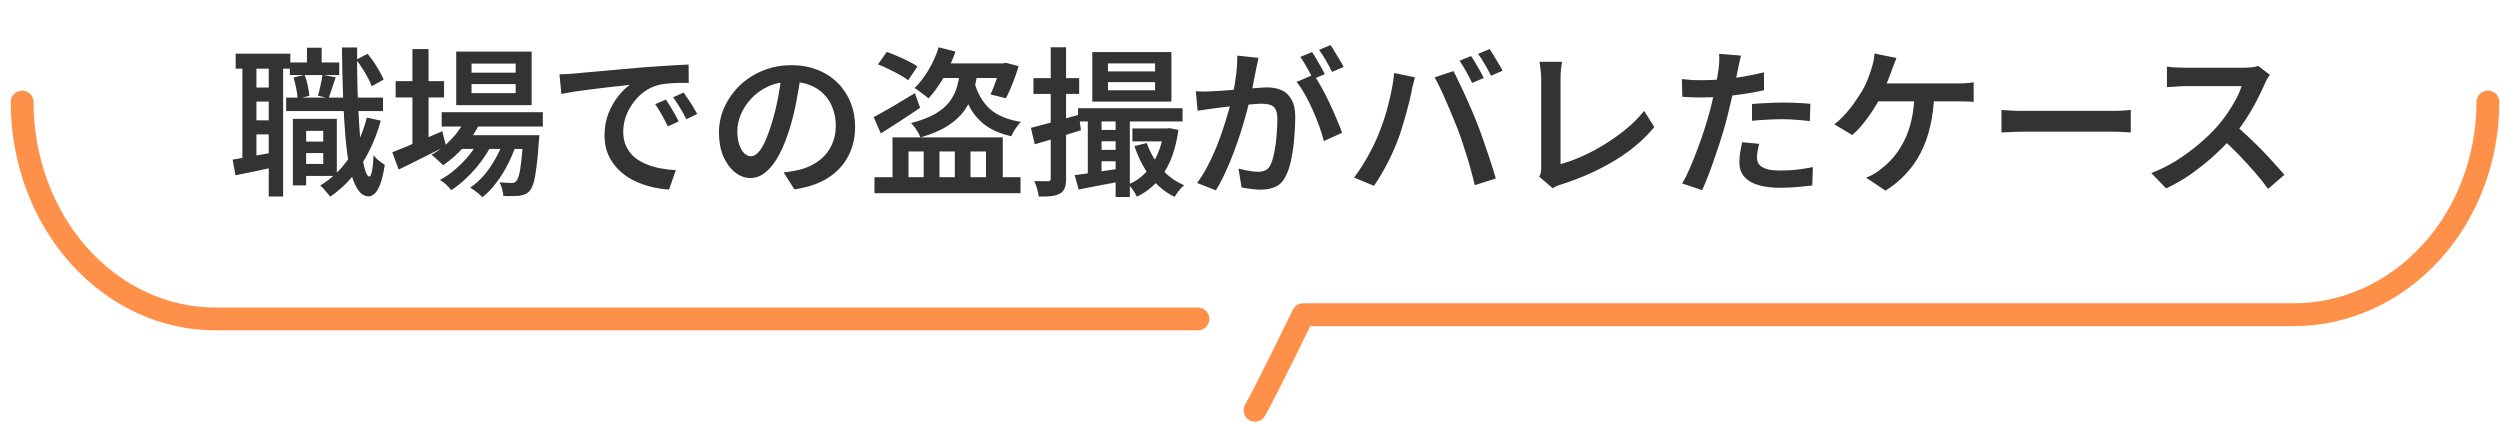
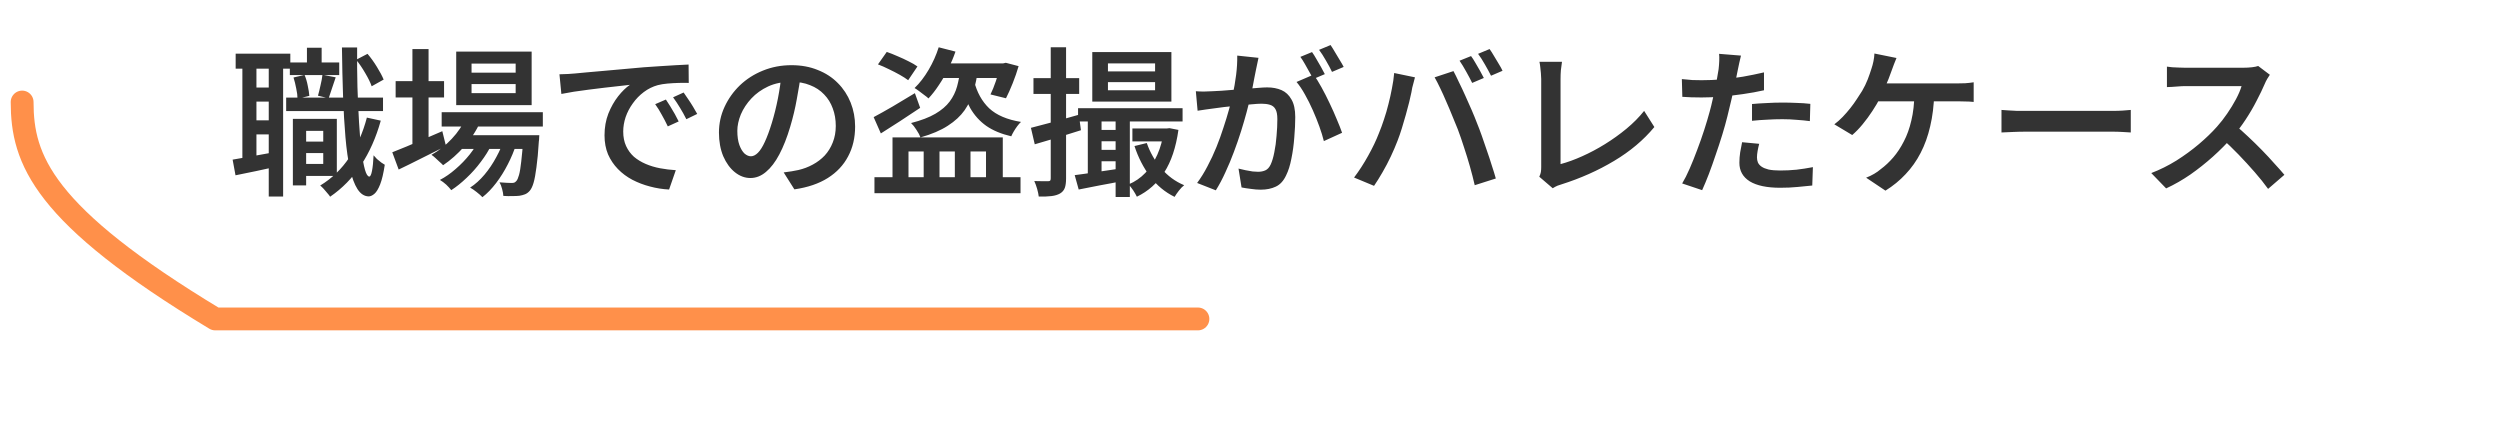
<svg xmlns="http://www.w3.org/2000/svg" width="219" height="37" viewBox="0 0 219 37" fill="none">
  <path d="M26.23 12.402H28.848V13.41H26.23V12.402ZM25.39 5.472H29.716V6.578H25.39V5.472ZM25.068 8.552H33.552V9.728H25.068V8.552ZM26.538 10.414H29.506V15.412H26.538V14.362H28.316V11.464H26.538V10.414ZM25.656 10.414H26.818V16.238H25.656V10.414ZM26.888 4.184H28.176V6.228H26.888V4.184ZM32.138 10.302L33.356 10.568C32.945 12.043 32.367 13.345 31.62 14.474C30.873 15.594 29.973 16.513 28.918 17.232C28.871 17.148 28.792 17.045 28.68 16.924C28.577 16.803 28.47 16.677 28.358 16.546C28.246 16.425 28.143 16.327 28.05 16.252C29.067 15.636 29.917 14.819 30.598 13.802C31.279 12.785 31.793 11.618 32.138 10.302ZM25.712 6.788L26.678 6.564C26.799 6.844 26.893 7.157 26.958 7.502C27.033 7.847 27.079 8.146 27.098 8.398L26.062 8.65C26.062 8.398 26.025 8.099 25.95 7.754C25.885 7.409 25.805 7.087 25.712 6.788ZM31.2 5.234L32.194 4.716C32.483 5.052 32.759 5.435 33.02 5.864C33.281 6.284 33.477 6.653 33.608 6.97L32.558 7.558C32.446 7.231 32.259 6.849 31.998 6.41C31.746 5.971 31.48 5.579 31.2 5.234ZM28.246 6.55L29.408 6.774C29.296 7.101 29.184 7.432 29.072 7.768C28.969 8.095 28.876 8.375 28.792 8.608L27.854 8.384C27.929 8.123 28.003 7.819 28.078 7.474C28.162 7.129 28.218 6.821 28.246 6.55ZM20.644 4.702H25.432V6.018H20.644V4.702ZM21.82 7.67H24.298V8.902H21.82V7.67ZM21.82 10.54H24.298V11.772H21.82V10.54ZM21.232 5.402H22.464V14.236H21.232V5.402ZM23.542 5.388H24.802V17.218H23.542V5.388ZM20.378 13.984C20.873 13.9 21.461 13.797 22.142 13.676C22.823 13.555 23.519 13.429 24.228 13.298L24.34 14.572C23.696 14.712 23.052 14.852 22.408 14.992C21.764 15.123 21.171 15.244 20.63 15.356L20.378 13.984ZM29.954 4.156H31.284C31.275 5.36 31.284 6.517 31.312 7.628C31.349 8.739 31.396 9.77 31.452 10.722C31.508 11.665 31.578 12.491 31.662 13.2C31.755 13.909 31.858 14.465 31.97 14.866C32.082 15.258 32.208 15.459 32.348 15.468C32.441 15.468 32.521 15.305 32.586 14.978C32.651 14.651 32.698 14.194 32.726 13.606C32.801 13.699 32.899 13.807 33.02 13.928C33.151 14.04 33.277 14.143 33.398 14.236C33.529 14.32 33.631 14.385 33.706 14.432C33.594 15.179 33.459 15.753 33.3 16.154C33.141 16.555 32.973 16.831 32.796 16.98C32.619 17.129 32.451 17.204 32.292 17.204C31.909 17.195 31.583 16.98 31.312 16.56C31.051 16.149 30.831 15.561 30.654 14.796C30.486 14.021 30.355 13.097 30.262 12.024C30.169 10.951 30.099 9.751 30.052 8.426C30.005 7.101 29.973 5.677 29.954 4.156ZM38.69 9.826H47.552V11.086H38.69V9.826ZM40.244 11.842H46.082V13.046H40.244V11.842ZM40.818 10.288L42.106 10.61C41.751 11.413 41.275 12.15 40.678 12.822C40.09 13.485 39.469 14.035 38.816 14.474C38.741 14.39 38.639 14.292 38.508 14.18C38.387 14.059 38.261 13.942 38.13 13.83C38.009 13.718 37.897 13.629 37.794 13.564C38.447 13.2 39.04 12.733 39.572 12.164C40.113 11.595 40.529 10.969 40.818 10.288ZM45.844 11.842H47.244C47.244 11.842 47.239 11.912 47.23 12.052C47.23 12.183 47.221 12.295 47.202 12.388C47.146 13.312 47.076 14.068 46.992 14.656C46.917 15.244 46.833 15.697 46.74 16.014C46.647 16.331 46.535 16.565 46.404 16.714C46.273 16.863 46.133 16.966 45.984 17.022C45.844 17.078 45.685 17.12 45.508 17.148C45.349 17.167 45.144 17.176 44.892 17.176C44.649 17.185 44.383 17.181 44.094 17.162C44.085 16.985 44.047 16.779 43.982 16.546C43.926 16.322 43.851 16.131 43.758 15.972C43.991 15.991 44.201 16.005 44.388 16.014C44.575 16.023 44.715 16.028 44.808 16.028C44.901 16.028 44.981 16.019 45.046 16C45.111 15.972 45.172 15.925 45.228 15.86C45.312 15.776 45.391 15.599 45.466 15.328C45.541 15.057 45.606 14.661 45.662 14.138C45.727 13.606 45.788 12.911 45.844 12.052V11.842ZM41.308 7.362V8.16H45.172V7.362H41.308ZM41.308 5.57V6.368H45.172V5.57H41.308ZM39.964 4.52H46.572V9.21H39.964V4.52ZM34.658 7.11H38.9V8.538H34.658V7.11ZM36.128 4.296H37.542V12.976H36.128V4.296ZM34.364 13.34C34.719 13.2 35.134 13.032 35.61 12.836C36.086 12.64 36.59 12.425 37.122 12.192C37.663 11.959 38.205 11.725 38.746 11.492L39.068 12.794C38.359 13.149 37.64 13.508 36.912 13.872C36.193 14.236 35.531 14.563 34.924 14.852L34.364 13.34ZM44.192 12.094L45.214 12.64C45.037 13.209 44.794 13.793 44.486 14.39C44.187 14.978 43.847 15.524 43.464 16.028C43.081 16.532 42.68 16.947 42.26 17.274C42.129 17.134 41.961 16.985 41.756 16.826C41.56 16.667 41.369 16.537 41.182 16.434C41.63 16.145 42.05 15.767 42.442 15.3C42.834 14.833 43.179 14.32 43.478 13.76C43.786 13.2 44.024 12.645 44.192 12.094ZM42.05 12.108L43.044 12.696C42.811 13.181 42.503 13.676 42.12 14.18C41.747 14.684 41.331 15.151 40.874 15.58C40.426 16.009 39.978 16.369 39.53 16.658C39.409 16.499 39.259 16.336 39.082 16.168C38.905 16.009 38.723 15.874 38.536 15.762C39.003 15.519 39.46 15.202 39.908 14.81C40.365 14.418 40.781 13.989 41.154 13.522C41.527 13.046 41.826 12.575 42.05 12.108ZM49.008 6.508C49.279 6.499 49.535 6.489 49.778 6.48C50.021 6.461 50.212 6.447 50.352 6.438C50.623 6.41 50.968 6.377 51.388 6.34C51.808 6.303 52.284 6.261 52.816 6.214C53.357 6.158 53.931 6.107 54.538 6.06C55.145 6.004 55.77 5.948 56.414 5.892C56.909 5.855 57.394 5.822 57.87 5.794C58.346 5.757 58.794 5.729 59.214 5.71C59.634 5.682 60.003 5.663 60.32 5.654L60.334 7.264C60.082 7.255 59.788 7.255 59.452 7.264C59.125 7.273 58.799 7.292 58.472 7.32C58.155 7.348 57.87 7.395 57.618 7.46C57.179 7.581 56.773 7.782 56.4 8.062C56.027 8.342 55.705 8.673 55.434 9.056C55.163 9.429 54.953 9.831 54.804 10.26C54.664 10.689 54.594 11.109 54.594 11.52C54.594 12.005 54.678 12.43 54.846 12.794C55.014 13.158 55.243 13.471 55.532 13.732C55.831 13.984 56.176 14.194 56.568 14.362C56.96 14.53 57.38 14.656 57.828 14.74C58.276 14.824 58.733 14.88 59.2 14.908L58.612 16.602C58.043 16.574 57.483 16.485 56.932 16.336C56.391 16.196 55.877 16 55.392 15.748C54.916 15.496 54.496 15.183 54.132 14.81C53.768 14.437 53.479 14.007 53.264 13.522C53.059 13.027 52.956 12.472 52.956 11.856C52.956 11.165 53.068 10.531 53.292 9.952C53.525 9.373 53.81 8.869 54.146 8.44C54.491 8.001 54.837 7.665 55.182 7.432C54.911 7.46 54.58 7.497 54.188 7.544C53.805 7.581 53.39 7.628 52.942 7.684C52.494 7.731 52.041 7.787 51.584 7.852C51.127 7.908 50.688 7.969 50.268 8.034C49.857 8.099 49.493 8.165 49.176 8.23L49.008 6.508ZM58.332 8.72C58.444 8.879 58.57 9.075 58.71 9.308C58.85 9.532 58.985 9.761 59.116 9.994C59.247 10.227 59.359 10.442 59.452 10.638L58.5 11.072C58.323 10.699 58.145 10.358 57.968 10.05C57.8 9.733 57.609 9.425 57.394 9.126L58.332 8.72ZM59.886 8.104C59.998 8.263 60.129 8.454 60.278 8.678C60.427 8.893 60.572 9.117 60.712 9.35C60.852 9.583 60.973 9.793 61.076 9.98L60.124 10.442C59.937 10.069 59.751 9.733 59.564 9.434C59.387 9.135 59.186 8.832 58.962 8.524L59.886 8.104ZM70.176 6.41C70.073 7.129 69.947 7.889 69.798 8.692C69.658 9.485 69.467 10.288 69.224 11.1C68.944 12.043 68.627 12.85 68.272 13.522C67.917 14.194 67.525 14.707 67.096 15.062C66.676 15.417 66.223 15.594 65.738 15.594C65.253 15.594 64.8 15.426 64.38 15.09C63.96 14.754 63.619 14.287 63.358 13.69C63.106 13.083 62.98 12.393 62.98 11.618C62.98 10.825 63.143 10.073 63.47 9.364C63.797 8.655 64.245 8.025 64.814 7.474C65.393 6.923 66.065 6.494 66.83 6.186C67.605 5.869 68.44 5.71 69.336 5.71C70.185 5.71 70.951 5.85 71.632 6.13C72.323 6.401 72.911 6.783 73.396 7.278C73.881 7.763 74.255 8.333 74.516 8.986C74.777 9.639 74.908 10.339 74.908 11.086C74.908 12.066 74.703 12.939 74.292 13.704C73.891 14.469 73.298 15.099 72.514 15.594C71.73 16.089 70.755 16.42 69.588 16.588L68.65 15.104C68.911 15.076 69.145 15.043 69.35 15.006C69.555 14.969 69.751 14.931 69.938 14.894C70.386 14.791 70.806 14.633 71.198 14.418C71.599 14.203 71.949 13.937 72.248 13.62C72.547 13.293 72.78 12.915 72.948 12.486C73.125 12.047 73.214 11.562 73.214 11.03C73.214 10.47 73.125 9.957 72.948 9.49C72.78 9.023 72.528 8.617 72.192 8.272C71.856 7.917 71.445 7.647 70.96 7.46C70.484 7.264 69.933 7.166 69.308 7.166C68.552 7.166 67.88 7.301 67.292 7.572C66.713 7.843 66.223 8.193 65.822 8.622C65.421 9.051 65.113 9.518 64.898 10.022C64.693 10.526 64.59 11.007 64.59 11.464C64.59 11.959 64.651 12.374 64.772 12.71C64.893 13.037 65.043 13.284 65.22 13.452C65.407 13.611 65.593 13.69 65.78 13.69C65.985 13.69 66.191 13.587 66.396 13.382C66.601 13.177 66.802 12.859 66.998 12.43C67.203 11.991 67.409 11.436 67.614 10.764C67.819 10.092 67.997 9.378 68.146 8.622C68.295 7.857 68.403 7.105 68.468 6.368L70.176 6.41ZM76.91 5.64L77.68 4.548C77.979 4.651 78.296 4.777 78.632 4.926C78.968 5.066 79.29 5.215 79.598 5.374C79.906 5.523 80.163 5.673 80.368 5.822L79.556 7.026C79.36 6.877 79.113 6.718 78.814 6.55C78.515 6.382 78.198 6.219 77.862 6.06C77.526 5.892 77.209 5.752 76.91 5.64ZM82.23 4.142L83.7 4.52C83.523 5.033 83.308 5.547 83.056 6.06C82.804 6.564 82.529 7.035 82.23 7.474C81.941 7.913 81.642 8.295 81.334 8.622C81.25 8.538 81.129 8.44 80.97 8.328C80.821 8.207 80.667 8.09 80.508 7.978C80.359 7.866 80.228 7.777 80.116 7.712C80.564 7.283 80.975 6.751 81.348 6.116C81.721 5.481 82.015 4.823 82.23 4.142ZM82.524 5.556H88.152V6.83H81.894L82.524 5.556ZM87.62 5.556H87.858L88.11 5.5L89.23 5.794C89.09 6.279 88.917 6.779 88.712 7.292C88.507 7.805 88.311 8.244 88.124 8.608L86.766 8.272C86.925 7.955 87.083 7.563 87.242 7.096C87.401 6.62 87.527 6.177 87.62 5.766V5.556ZM76.602 15.524H89.398V16.924H76.602V15.524ZM78.184 12.038H87.844V16.154H86.374V13.27H85.016V16.154H83.644V13.27H82.3V16.154H80.914V13.27H79.584V16.154H78.184V12.038ZM84.134 6.032H85.674C85.59 6.723 85.459 7.371 85.282 7.978C85.114 8.585 84.853 9.145 84.498 9.658C84.143 10.162 83.653 10.615 83.028 11.016C82.412 11.417 81.614 11.758 80.634 12.038C80.569 11.851 80.452 11.632 80.284 11.38C80.125 11.128 79.967 10.927 79.808 10.778C80.685 10.554 81.395 10.283 81.936 9.966C82.477 9.649 82.897 9.289 83.196 8.888C83.495 8.487 83.709 8.048 83.84 7.572C83.971 7.087 84.069 6.573 84.134 6.032ZM85.324 7.082C85.576 8.081 86.019 8.883 86.654 9.49C87.298 10.087 88.227 10.484 89.44 10.68C89.337 10.773 89.23 10.895 89.118 11.044C89.006 11.193 88.903 11.347 88.81 11.506C88.717 11.665 88.642 11.809 88.586 11.94C87.709 11.735 86.981 11.431 86.402 11.03C85.823 10.619 85.352 10.097 84.988 9.462C84.633 8.827 84.358 8.076 84.162 7.208L85.324 7.082ZM76.532 10.26C76.989 10.017 77.54 9.709 78.184 9.336C78.837 8.953 79.491 8.561 80.144 8.16L80.606 9.448C80.027 9.84 79.435 10.232 78.828 10.624C78.231 11.007 77.675 11.361 77.162 11.688L76.532 10.26ZM94.438 9.476H103.594V10.638H94.438V9.476ZM95.796 11.38H98.456V12.374H95.796V11.38ZM99.198 11.254H102.446V12.388H99.198V11.254ZM95.796 13.13H98.456V14.124H95.796V13.13ZM97.056 7.194V7.908H101.186V7.194H97.056ZM97.056 5.556V6.256H101.186V5.556H97.056ZM95.684 4.562H102.614V8.902H95.684V4.562ZM95.292 9.952H96.496V15.58H95.292V9.952ZM97.728 9.938H98.974V17.26H97.728V9.938ZM94.144 15.342C94.667 15.277 95.292 15.188 96.02 15.076C96.757 14.964 97.518 14.852 98.302 14.74L98.386 15.846C97.705 15.986 97.023 16.117 96.342 16.238C95.67 16.369 95.054 16.49 94.494 16.602L94.144 15.342ZM101.956 11.254H102.208L102.446 11.226L103.23 11.38C103.015 12.911 102.6 14.152 101.984 15.104C101.377 16.047 100.579 16.756 99.59 17.232C99.515 17.073 99.408 16.887 99.268 16.672C99.128 16.467 98.993 16.294 98.862 16.154C99.422 15.921 99.912 15.585 100.332 15.146C100.752 14.707 101.102 14.175 101.382 13.55C101.662 12.925 101.853 12.22 101.956 11.436V11.254ZM100.458 12.528C100.738 13.34 101.158 14.077 101.718 14.74C102.278 15.403 102.95 15.897 103.734 16.224C103.585 16.336 103.431 16.495 103.272 16.7C103.113 16.905 102.987 17.087 102.894 17.246C102.054 16.835 101.34 16.243 100.752 15.468C100.164 14.684 99.707 13.793 99.38 12.794L100.458 12.528ZM90.308 11.198C90.84 11.067 91.479 10.899 92.226 10.694C92.982 10.489 93.743 10.274 94.508 10.05L94.69 11.408C93.999 11.623 93.299 11.842 92.59 12.066C91.881 12.281 91.232 12.472 90.644 12.64L90.308 11.198ZM90.532 6.844H94.536V8.23H90.532V6.844ZM92.044 4.142H93.388V15.622C93.388 15.977 93.351 16.257 93.276 16.462C93.201 16.667 93.061 16.831 92.856 16.952C92.66 17.064 92.413 17.139 92.114 17.176C91.815 17.213 91.442 17.227 90.994 17.218C90.975 17.041 90.929 16.817 90.854 16.546C90.779 16.285 90.695 16.056 90.602 15.86C90.873 15.869 91.12 15.874 91.344 15.874C91.568 15.874 91.722 15.874 91.806 15.874C91.89 15.874 91.951 15.86 91.988 15.832C92.025 15.795 92.044 15.725 92.044 15.622V4.142ZM110.244 5.066C110.216 5.225 110.179 5.402 110.132 5.598C110.095 5.785 110.057 5.962 110.02 6.13C109.983 6.326 109.936 6.559 109.88 6.83C109.833 7.091 109.782 7.362 109.726 7.642C109.679 7.913 109.623 8.179 109.558 8.44C109.465 8.832 109.348 9.289 109.208 9.812C109.068 10.335 108.905 10.895 108.718 11.492C108.531 12.089 108.321 12.696 108.088 13.312C107.864 13.919 107.617 14.511 107.346 15.09C107.085 15.669 106.805 16.196 106.506 16.672L104.868 16.028C105.195 15.589 105.498 15.099 105.778 14.558C106.067 14.017 106.329 13.457 106.562 12.878C106.795 12.299 107.001 11.73 107.178 11.17C107.365 10.61 107.523 10.092 107.654 9.616C107.794 9.131 107.901 8.711 107.976 8.356C108.107 7.749 108.209 7.152 108.284 6.564C108.359 5.967 108.391 5.402 108.382 4.87L110.244 5.066ZM115.074 6.536C115.289 6.835 115.517 7.203 115.76 7.642C116.003 8.081 116.241 8.547 116.474 9.042C116.707 9.527 116.917 9.999 117.104 10.456C117.3 10.913 117.454 11.305 117.566 11.632L115.97 12.36C115.877 11.977 115.746 11.553 115.578 11.086C115.41 10.619 115.219 10.143 115.004 9.658C114.789 9.173 114.561 8.715 114.318 8.286C114.075 7.847 113.828 7.479 113.576 7.18L115.074 6.536ZM104.756 7.992C104.999 8.011 105.232 8.02 105.456 8.02C105.689 8.011 105.932 8.001 106.184 7.992C106.399 7.983 106.669 7.969 106.996 7.95C107.332 7.922 107.687 7.894 108.06 7.866C108.433 7.838 108.807 7.81 109.18 7.782C109.553 7.745 109.899 7.717 110.216 7.698C110.543 7.67 110.804 7.656 111 7.656C111.476 7.656 111.896 7.735 112.26 7.894C112.624 8.053 112.913 8.323 113.128 8.706C113.352 9.079 113.464 9.597 113.464 10.26C113.464 10.801 113.436 11.394 113.38 12.038C113.333 12.682 113.249 13.298 113.128 13.886C113.016 14.474 112.862 14.964 112.666 15.356C112.442 15.841 112.139 16.173 111.756 16.35C111.383 16.527 110.944 16.616 110.44 16.616C110.169 16.616 109.88 16.593 109.572 16.546C109.264 16.509 108.993 16.467 108.76 16.42L108.494 14.768C108.681 14.815 108.881 14.861 109.096 14.908C109.32 14.955 109.53 14.992 109.726 15.02C109.922 15.039 110.081 15.048 110.202 15.048C110.445 15.048 110.659 15.006 110.846 14.922C111.033 14.838 111.187 14.67 111.308 14.418C111.439 14.138 111.546 13.779 111.63 13.34C111.723 12.892 111.789 12.411 111.826 11.898C111.873 11.385 111.896 10.895 111.896 10.428C111.896 10.036 111.84 9.747 111.728 9.56C111.625 9.373 111.467 9.247 111.252 9.182C111.047 9.117 110.799 9.084 110.51 9.084C110.295 9.084 109.997 9.103 109.614 9.14C109.241 9.168 108.839 9.205 108.41 9.252C107.99 9.289 107.593 9.331 107.22 9.378C106.856 9.425 106.576 9.462 106.38 9.49C106.184 9.518 105.941 9.551 105.652 9.588C105.363 9.625 105.115 9.663 104.91 9.7L104.756 7.992ZM114.934 4.562C115.055 4.73 115.181 4.931 115.312 5.164C115.452 5.397 115.587 5.631 115.718 5.864C115.849 6.097 115.961 6.307 116.054 6.494L115.032 6.928C114.939 6.732 114.827 6.522 114.696 6.298C114.575 6.065 114.444 5.831 114.304 5.598C114.173 5.365 114.043 5.159 113.912 4.982L114.934 4.562ZM116.558 3.946C116.679 4.123 116.81 4.333 116.95 4.576C117.099 4.809 117.239 5.043 117.37 5.276C117.51 5.5 117.622 5.696 117.706 5.864L116.684 6.298C116.544 5.999 116.367 5.668 116.152 5.304C115.947 4.94 115.746 4.627 115.55 4.366L116.558 3.946ZM128.864 4.912C128.985 5.071 129.111 5.267 129.242 5.5C129.382 5.733 129.517 5.967 129.648 6.2C129.779 6.433 129.891 6.643 129.984 6.83L128.962 7.264C128.822 6.975 128.649 6.648 128.444 6.284C128.239 5.911 128.043 5.589 127.856 5.318L128.864 4.912ZM130.488 4.296C130.609 4.464 130.74 4.669 130.88 4.912C131.029 5.145 131.169 5.379 131.3 5.612C131.44 5.836 131.547 6.032 131.622 6.2L130.614 6.634C130.465 6.335 130.287 6.009 130.082 5.654C129.877 5.29 129.676 4.977 129.48 4.716L130.488 4.296ZM120.786 11.688C120.945 11.305 121.094 10.899 121.234 10.47C121.383 10.031 121.514 9.583 121.626 9.126C121.747 8.659 121.85 8.197 121.934 7.74C122.027 7.283 122.093 6.835 122.13 6.396L123.95 6.774C123.922 6.905 123.885 7.049 123.838 7.208C123.791 7.367 123.749 7.525 123.712 7.684C123.684 7.833 123.661 7.964 123.642 8.076C123.595 8.309 123.53 8.599 123.446 8.944C123.362 9.289 123.264 9.658 123.152 10.05C123.04 10.442 122.923 10.839 122.802 11.24C122.681 11.632 122.555 11.996 122.424 12.332C122.256 12.771 122.06 13.228 121.836 13.704C121.612 14.18 121.369 14.642 121.108 15.09C120.856 15.529 120.609 15.925 120.366 16.28L118.616 15.552C119.055 14.973 119.465 14.339 119.848 13.648C120.24 12.948 120.553 12.295 120.786 11.688ZM127.702 11.324C127.562 10.96 127.403 10.573 127.226 10.162C127.058 9.742 126.881 9.322 126.694 8.902C126.517 8.482 126.339 8.09 126.162 7.726C125.985 7.353 125.821 7.035 125.672 6.774L127.324 6.228C127.464 6.489 127.623 6.811 127.8 7.194C127.987 7.567 128.173 7.964 128.36 8.384C128.556 8.804 128.743 9.224 128.92 9.644C129.097 10.055 129.251 10.433 129.382 10.778C129.513 11.095 129.653 11.464 129.802 11.884C129.951 12.304 130.101 12.738 130.25 13.186C130.409 13.634 130.553 14.073 130.684 14.502C130.824 14.922 130.941 15.3 131.034 15.636L129.186 16.224C129.065 15.692 128.925 15.146 128.766 14.586C128.607 14.026 128.435 13.466 128.248 12.906C128.071 12.346 127.889 11.819 127.702 11.324ZM134.842 15.482C134.917 15.323 134.963 15.183 134.982 15.062C135.001 14.931 135.01 14.787 135.01 14.628C135.01 14.46 135.01 14.194 135.01 13.83C135.01 13.457 135.01 13.023 135.01 12.528C135.01 12.033 135.01 11.515 135.01 10.974C135.01 10.423 135.01 9.887 135.01 9.364C135.01 8.832 135.01 8.356 135.01 7.936C135.01 7.507 135.01 7.166 135.01 6.914C135.01 6.755 135.001 6.583 134.982 6.396C134.963 6.209 134.945 6.032 134.926 5.864C134.907 5.687 134.884 5.537 134.856 5.416H136.83C136.793 5.659 136.76 5.906 136.732 6.158C136.713 6.41 136.704 6.662 136.704 6.914C136.704 7.129 136.704 7.409 136.704 7.754C136.704 8.09 136.704 8.468 136.704 8.888C136.704 9.299 136.704 9.728 136.704 10.176C136.704 10.624 136.704 11.067 136.704 11.506C136.704 11.945 136.704 12.355 136.704 12.738C136.704 13.121 136.704 13.457 136.704 13.746C136.704 14.035 136.704 14.245 136.704 14.376C137.301 14.217 137.931 13.989 138.594 13.69C139.266 13.391 139.933 13.037 140.596 12.626C141.259 12.215 141.884 11.767 142.472 11.282C143.069 10.787 143.587 10.265 144.026 9.714L144.922 11.128C143.979 12.267 142.803 13.256 141.394 14.096C139.994 14.936 138.454 15.622 136.774 16.154C136.69 16.182 136.578 16.219 136.438 16.266C136.307 16.322 136.167 16.397 136.018 16.49L134.842 15.482ZM152.51 4.87C152.463 5.047 152.412 5.267 152.356 5.528C152.3 5.78 152.258 5.981 152.23 6.13C152.165 6.457 152.085 6.849 151.992 7.306C151.899 7.754 151.791 8.23 151.67 8.734C151.558 9.238 151.441 9.723 151.32 10.19C151.199 10.685 151.049 11.221 150.872 11.8C150.695 12.379 150.503 12.962 150.298 13.55C150.102 14.138 149.901 14.703 149.696 15.244C149.491 15.776 149.295 16.247 149.108 16.658L147.358 16.07C147.573 15.715 147.792 15.281 148.016 14.768C148.24 14.255 148.459 13.709 148.674 13.13C148.898 12.542 149.103 11.959 149.29 11.38C149.477 10.801 149.635 10.269 149.766 9.784C149.859 9.448 149.943 9.107 150.018 8.762C150.102 8.407 150.177 8.067 150.242 7.74C150.317 7.404 150.377 7.091 150.424 6.802C150.48 6.513 150.522 6.265 150.55 6.06C150.578 5.817 150.597 5.575 150.606 5.332C150.615 5.08 150.611 4.875 150.592 4.716L152.51 4.87ZM149.066 7.026C149.626 7.026 150.209 7.003 150.816 6.956C151.432 6.9 152.053 6.821 152.678 6.718C153.313 6.606 153.929 6.48 154.526 6.34V7.908C153.947 8.039 153.331 8.151 152.678 8.244C152.034 8.337 151.399 8.412 150.774 8.468C150.149 8.515 149.575 8.538 149.052 8.538C148.725 8.538 148.427 8.533 148.156 8.524C147.885 8.505 147.624 8.491 147.372 8.482L147.33 6.928C147.685 6.965 147.993 6.993 148.254 7.012C148.525 7.021 148.795 7.026 149.066 7.026ZM153.476 9.112C153.868 9.075 154.293 9.047 154.75 9.028C155.217 9 155.679 8.986 156.136 8.986C156.537 8.986 156.943 8.995 157.354 9.014C157.774 9.023 158.185 9.051 158.586 9.098L158.544 10.61C158.189 10.563 157.807 10.526 157.396 10.498C156.995 10.461 156.579 10.442 156.15 10.442C155.683 10.442 155.231 10.456 154.792 10.484C154.353 10.503 153.915 10.535 153.476 10.582V9.112ZM154.106 12.598C154.05 12.803 154.003 13.013 153.966 13.228C153.929 13.443 153.91 13.629 153.91 13.788C153.91 13.947 153.938 14.096 153.994 14.236C154.059 14.376 154.167 14.497 154.316 14.6C154.465 14.703 154.671 14.787 154.932 14.852C155.203 14.908 155.543 14.936 155.954 14.936C156.421 14.936 156.892 14.913 157.368 14.866C157.844 14.81 158.325 14.735 158.81 14.642L158.754 16.252C158.362 16.299 157.933 16.341 157.466 16.378C156.999 16.425 156.491 16.448 155.94 16.448C154.783 16.448 153.896 16.261 153.28 15.888C152.673 15.505 152.37 14.964 152.37 14.264C152.37 13.956 152.393 13.648 152.44 13.34C152.496 13.032 152.552 12.738 152.608 12.458L154.106 12.598ZM166.132 5.08C166.057 5.248 165.983 5.435 165.908 5.64C165.833 5.845 165.768 6.023 165.712 6.172C165.637 6.396 165.544 6.648 165.432 6.928C165.32 7.208 165.199 7.493 165.068 7.782C164.947 8.062 164.825 8.323 164.704 8.566C164.517 8.93 164.289 9.317 164.018 9.728C163.757 10.129 163.472 10.517 163.164 10.89C162.865 11.254 162.562 11.567 162.254 11.828L160.686 10.89C160.938 10.703 161.181 10.489 161.414 10.246C161.647 10.003 161.871 9.747 162.086 9.476C162.301 9.205 162.492 8.939 162.66 8.678C162.837 8.417 162.991 8.179 163.122 7.964C163.318 7.628 163.481 7.292 163.612 6.956C163.743 6.611 163.85 6.303 163.934 6.032C164.009 5.817 164.069 5.593 164.116 5.36C164.163 5.127 164.191 4.903 164.2 4.688L166.132 5.08ZM164.06 7.306C164.209 7.306 164.438 7.306 164.746 7.306C165.054 7.306 165.413 7.306 165.824 7.306C166.235 7.306 166.669 7.306 167.126 7.306C167.593 7.306 168.055 7.306 168.512 7.306C168.969 7.306 169.399 7.306 169.8 7.306C170.201 7.306 170.547 7.306 170.836 7.306C171.135 7.306 171.349 7.306 171.48 7.306C171.657 7.306 171.881 7.301 172.152 7.292C172.423 7.273 172.67 7.245 172.894 7.208V8.93C172.642 8.902 172.381 8.888 172.11 8.888C171.849 8.879 171.639 8.874 171.48 8.874C171.331 8.874 171.069 8.874 170.696 8.874C170.323 8.874 169.884 8.874 169.38 8.874C168.885 8.874 168.358 8.874 167.798 8.874C167.247 8.874 166.711 8.874 166.188 8.874C165.675 8.874 165.213 8.874 164.802 8.874C164.401 8.874 164.102 8.874 163.906 8.874L164.06 7.306ZM169.436 8.202C169.408 9.247 169.291 10.199 169.086 11.058C168.89 11.917 168.61 12.696 168.246 13.396C167.891 14.087 167.453 14.707 166.93 15.258C166.417 15.809 165.829 16.289 165.166 16.7L163.472 15.566C163.715 15.473 163.948 15.361 164.172 15.23C164.396 15.099 164.587 14.964 164.746 14.824C165.138 14.535 165.507 14.189 165.852 13.788C166.197 13.387 166.505 12.92 166.776 12.388C167.056 11.856 167.275 11.245 167.434 10.554C167.602 9.863 167.691 9.075 167.7 8.188L169.436 8.202ZM175.33 9.63C175.489 9.639 175.689 9.653 175.932 9.672C176.184 9.691 176.445 9.705 176.716 9.714C176.987 9.714 177.243 9.714 177.486 9.714C177.701 9.714 177.976 9.714 178.312 9.714C178.648 9.714 179.021 9.714 179.432 9.714C179.843 9.714 180.267 9.714 180.706 9.714C181.154 9.714 181.597 9.714 182.036 9.714C182.484 9.714 182.904 9.714 183.296 9.714C183.688 9.714 184.033 9.714 184.332 9.714C184.64 9.714 184.883 9.714 185.06 9.714C185.396 9.714 185.699 9.705 185.97 9.686C186.25 9.658 186.479 9.639 186.656 9.63V11.604C186.497 11.595 186.264 11.581 185.956 11.562C185.657 11.543 185.359 11.534 185.06 11.534C184.892 11.534 184.654 11.534 184.346 11.534C184.038 11.534 183.683 11.534 183.282 11.534C182.89 11.534 182.475 11.534 182.036 11.534C181.597 11.534 181.154 11.534 180.706 11.534C180.267 11.534 179.843 11.534 179.432 11.534C179.021 11.534 178.648 11.534 178.312 11.534C177.976 11.534 177.701 11.534 177.486 11.534C177.094 11.534 176.697 11.543 176.296 11.562C175.904 11.571 175.582 11.585 175.33 11.604V9.63ZM198.839 6.55C198.792 6.625 198.717 6.741 198.615 6.9C198.521 7.059 198.447 7.208 198.391 7.348C198.204 7.787 197.966 8.281 197.677 8.832C197.397 9.383 197.075 9.933 196.711 10.484C196.356 11.025 195.978 11.525 195.577 11.982C195.063 12.57 194.489 13.149 193.855 13.718C193.229 14.278 192.571 14.801 191.881 15.286C191.19 15.762 190.481 16.168 189.753 16.504L188.451 15.16C189.207 14.871 189.939 14.507 190.649 14.068C191.358 13.62 192.016 13.139 192.623 12.626C193.229 12.113 193.757 11.604 194.205 11.1C194.522 10.745 194.821 10.363 195.101 9.952C195.39 9.532 195.647 9.112 195.871 8.692C196.095 8.272 196.258 7.889 196.361 7.544C196.277 7.544 196.104 7.544 195.843 7.544C195.591 7.544 195.292 7.544 194.947 7.544C194.611 7.544 194.256 7.544 193.883 7.544C193.519 7.544 193.164 7.544 192.819 7.544C192.483 7.544 192.189 7.544 191.937 7.544C191.685 7.544 191.512 7.544 191.419 7.544C191.232 7.544 191.031 7.553 190.817 7.572C190.602 7.581 190.406 7.595 190.229 7.614C190.051 7.623 189.916 7.628 189.823 7.628V5.836C189.935 5.855 190.089 5.873 190.285 5.892C190.49 5.901 190.695 5.911 190.901 5.92C191.106 5.929 191.279 5.934 191.419 5.934C191.531 5.934 191.717 5.934 191.979 5.934C192.24 5.934 192.543 5.934 192.889 5.934C193.243 5.934 193.607 5.934 193.981 5.934C194.354 5.934 194.713 5.934 195.059 5.934C195.404 5.934 195.703 5.934 195.955 5.934C196.207 5.934 196.384 5.934 196.487 5.934C196.776 5.934 197.037 5.92 197.271 5.892C197.504 5.864 197.686 5.827 197.817 5.78L198.839 6.55ZM195.759 10.932C196.132 11.231 196.519 11.571 196.921 11.954C197.331 12.337 197.737 12.733 198.139 13.144C198.54 13.555 198.909 13.951 199.245 14.334C199.59 14.707 199.879 15.034 200.113 15.314L198.685 16.546C198.349 16.079 197.957 15.589 197.509 15.076C197.061 14.563 196.589 14.049 196.095 13.536C195.6 13.023 195.101 12.542 194.597 12.094L195.759 10.932Z" fill="#333333" />
-   <path d="M104.939 27.939H18.854C14.368 27.939 10.066 25.937 6.893 22.374C3.721 18.81 1.939 13.978 1.939 8.938" stroke="#FF904A" stroke-width="2" stroke-linecap="round" stroke-linejoin="round" />
-   <path d="M217.939 8.938C217.939 11.385 217.499 13.807 216.645 16.067C215.791 18.327 214.54 20.381 212.962 22.111C211.384 23.84 209.511 25.213 207.449 26.149C205.387 27.085 203.177 27.567 200.946 27.567H114.157C114.157 27.567 110.787 34.499 109.939 35.938" stroke="#FF904A" stroke-width="2" stroke-linecap="round" stroke-linejoin="round" />
+   <path d="M104.939 27.939H18.854C3.721 18.81 1.939 13.978 1.939 8.938" stroke="#FF904A" stroke-width="2" stroke-linecap="round" stroke-linejoin="round" />
</svg>